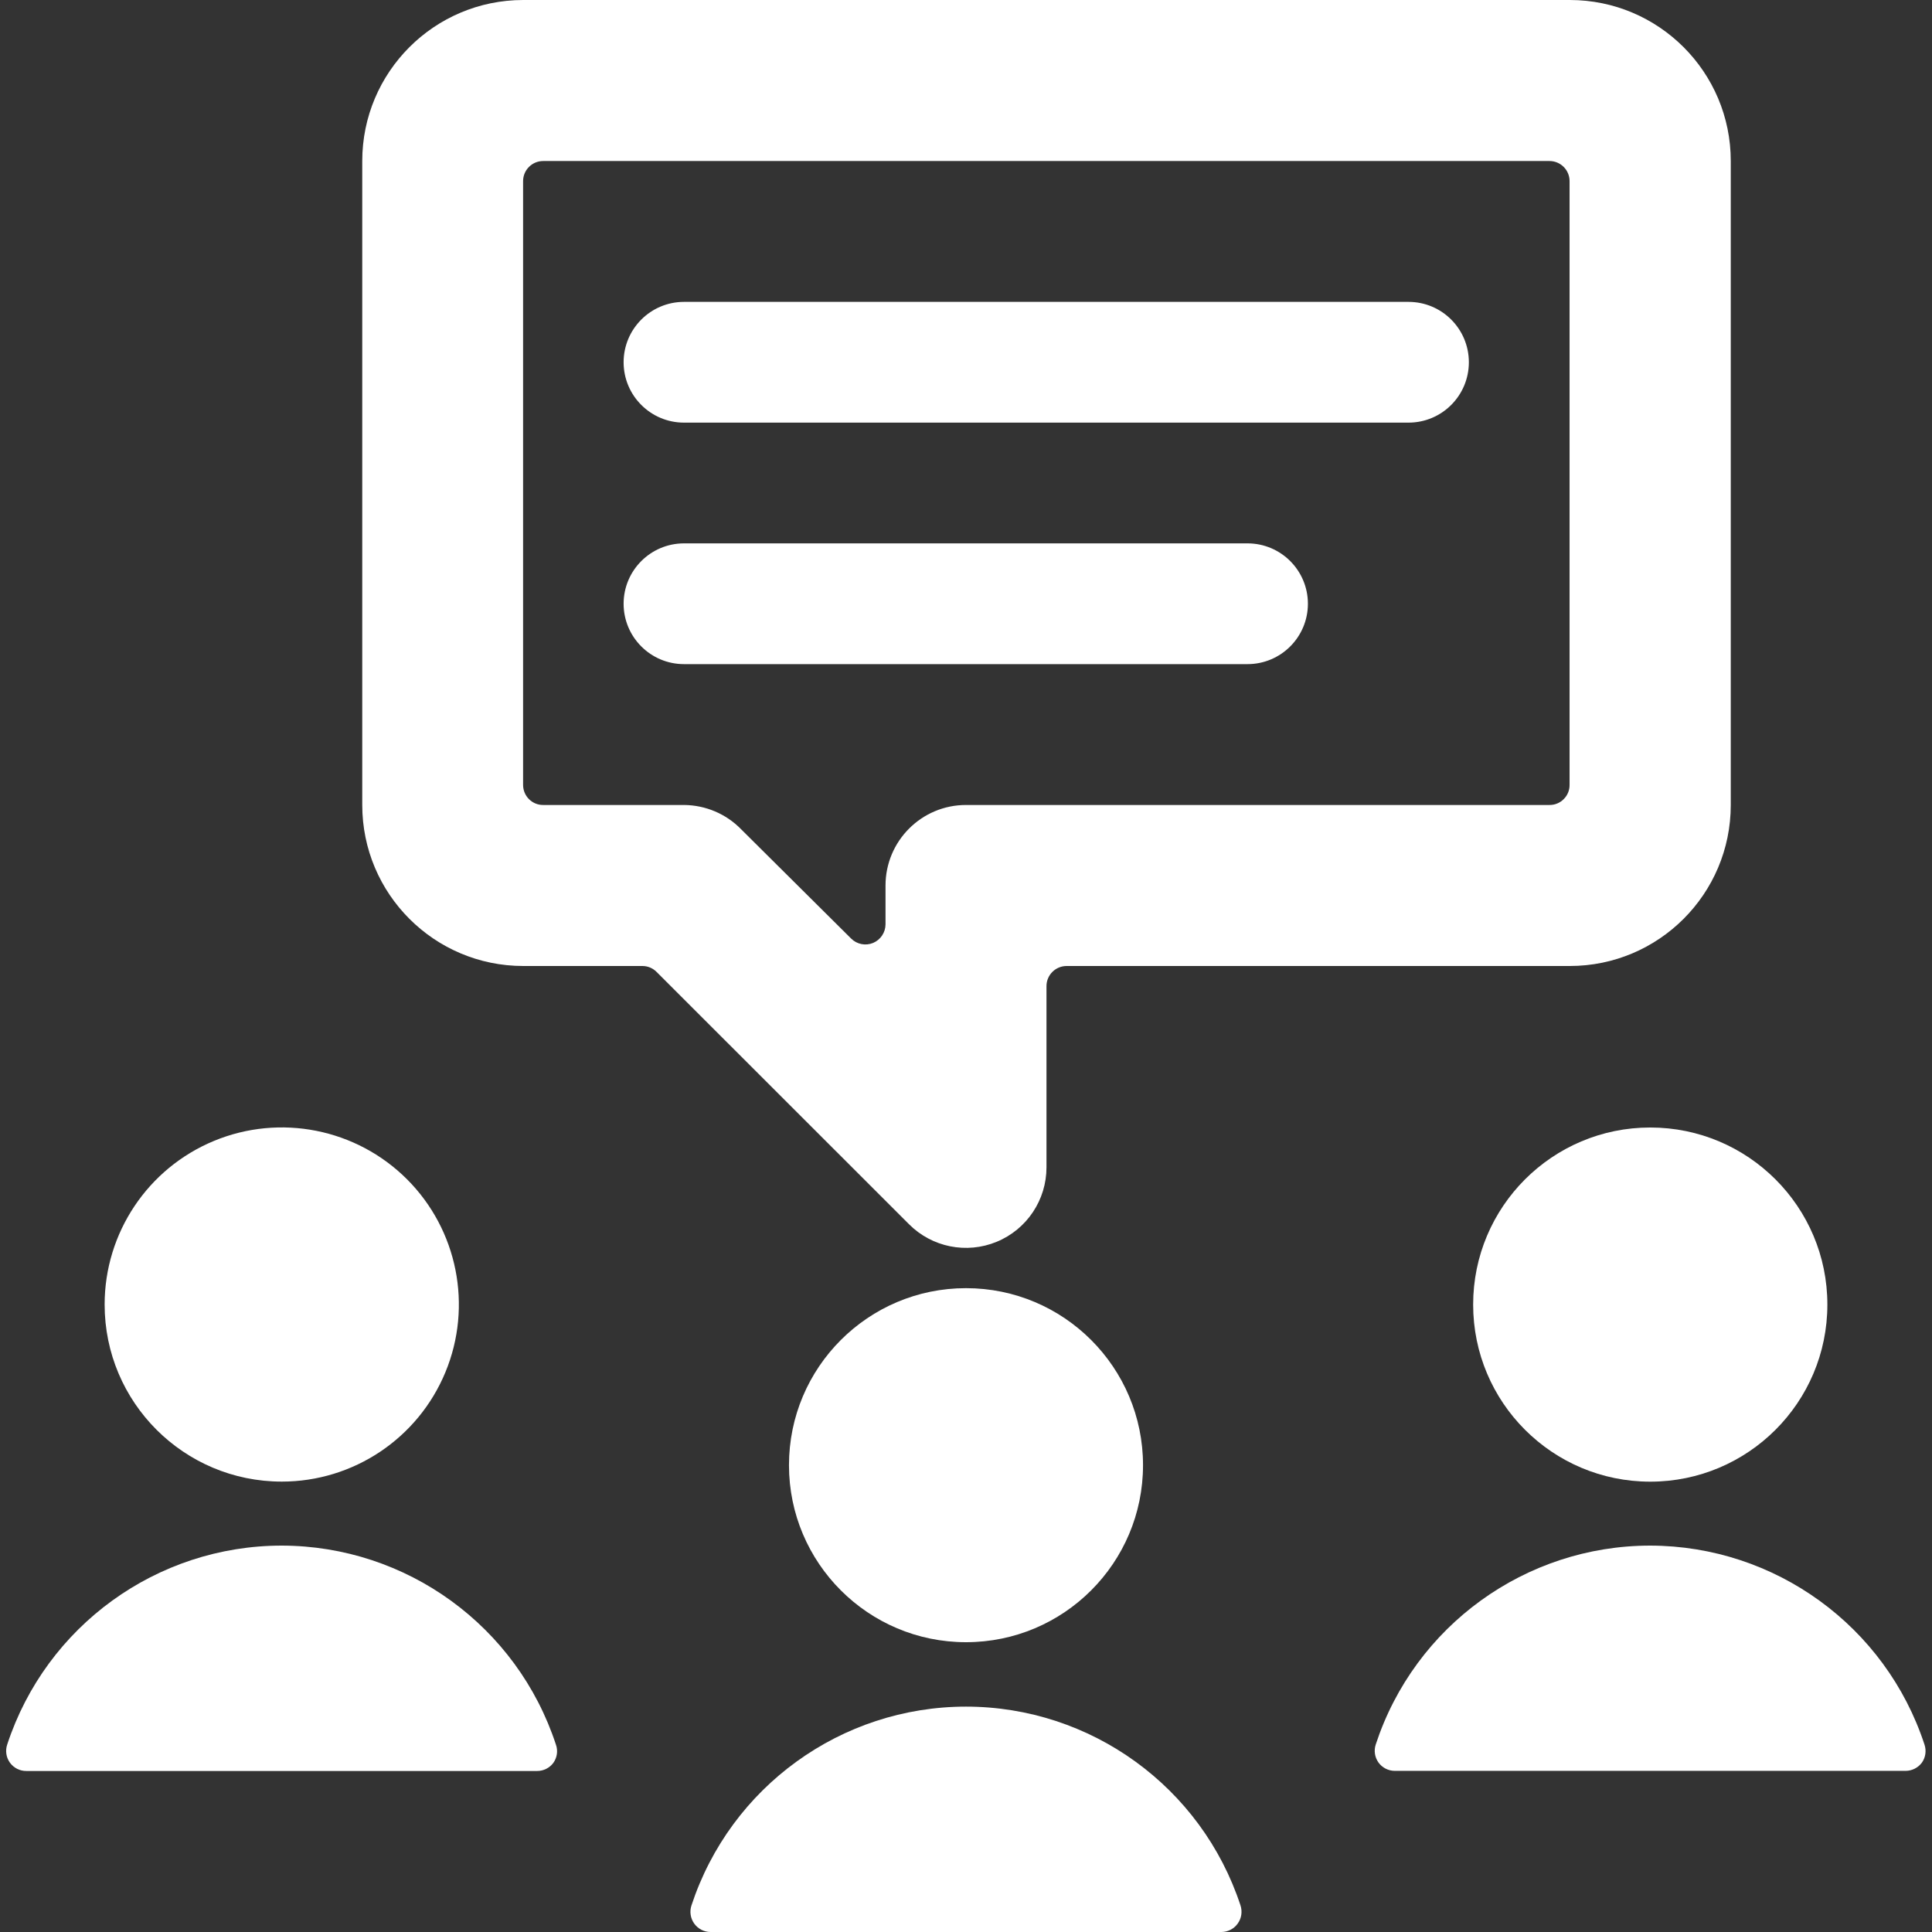
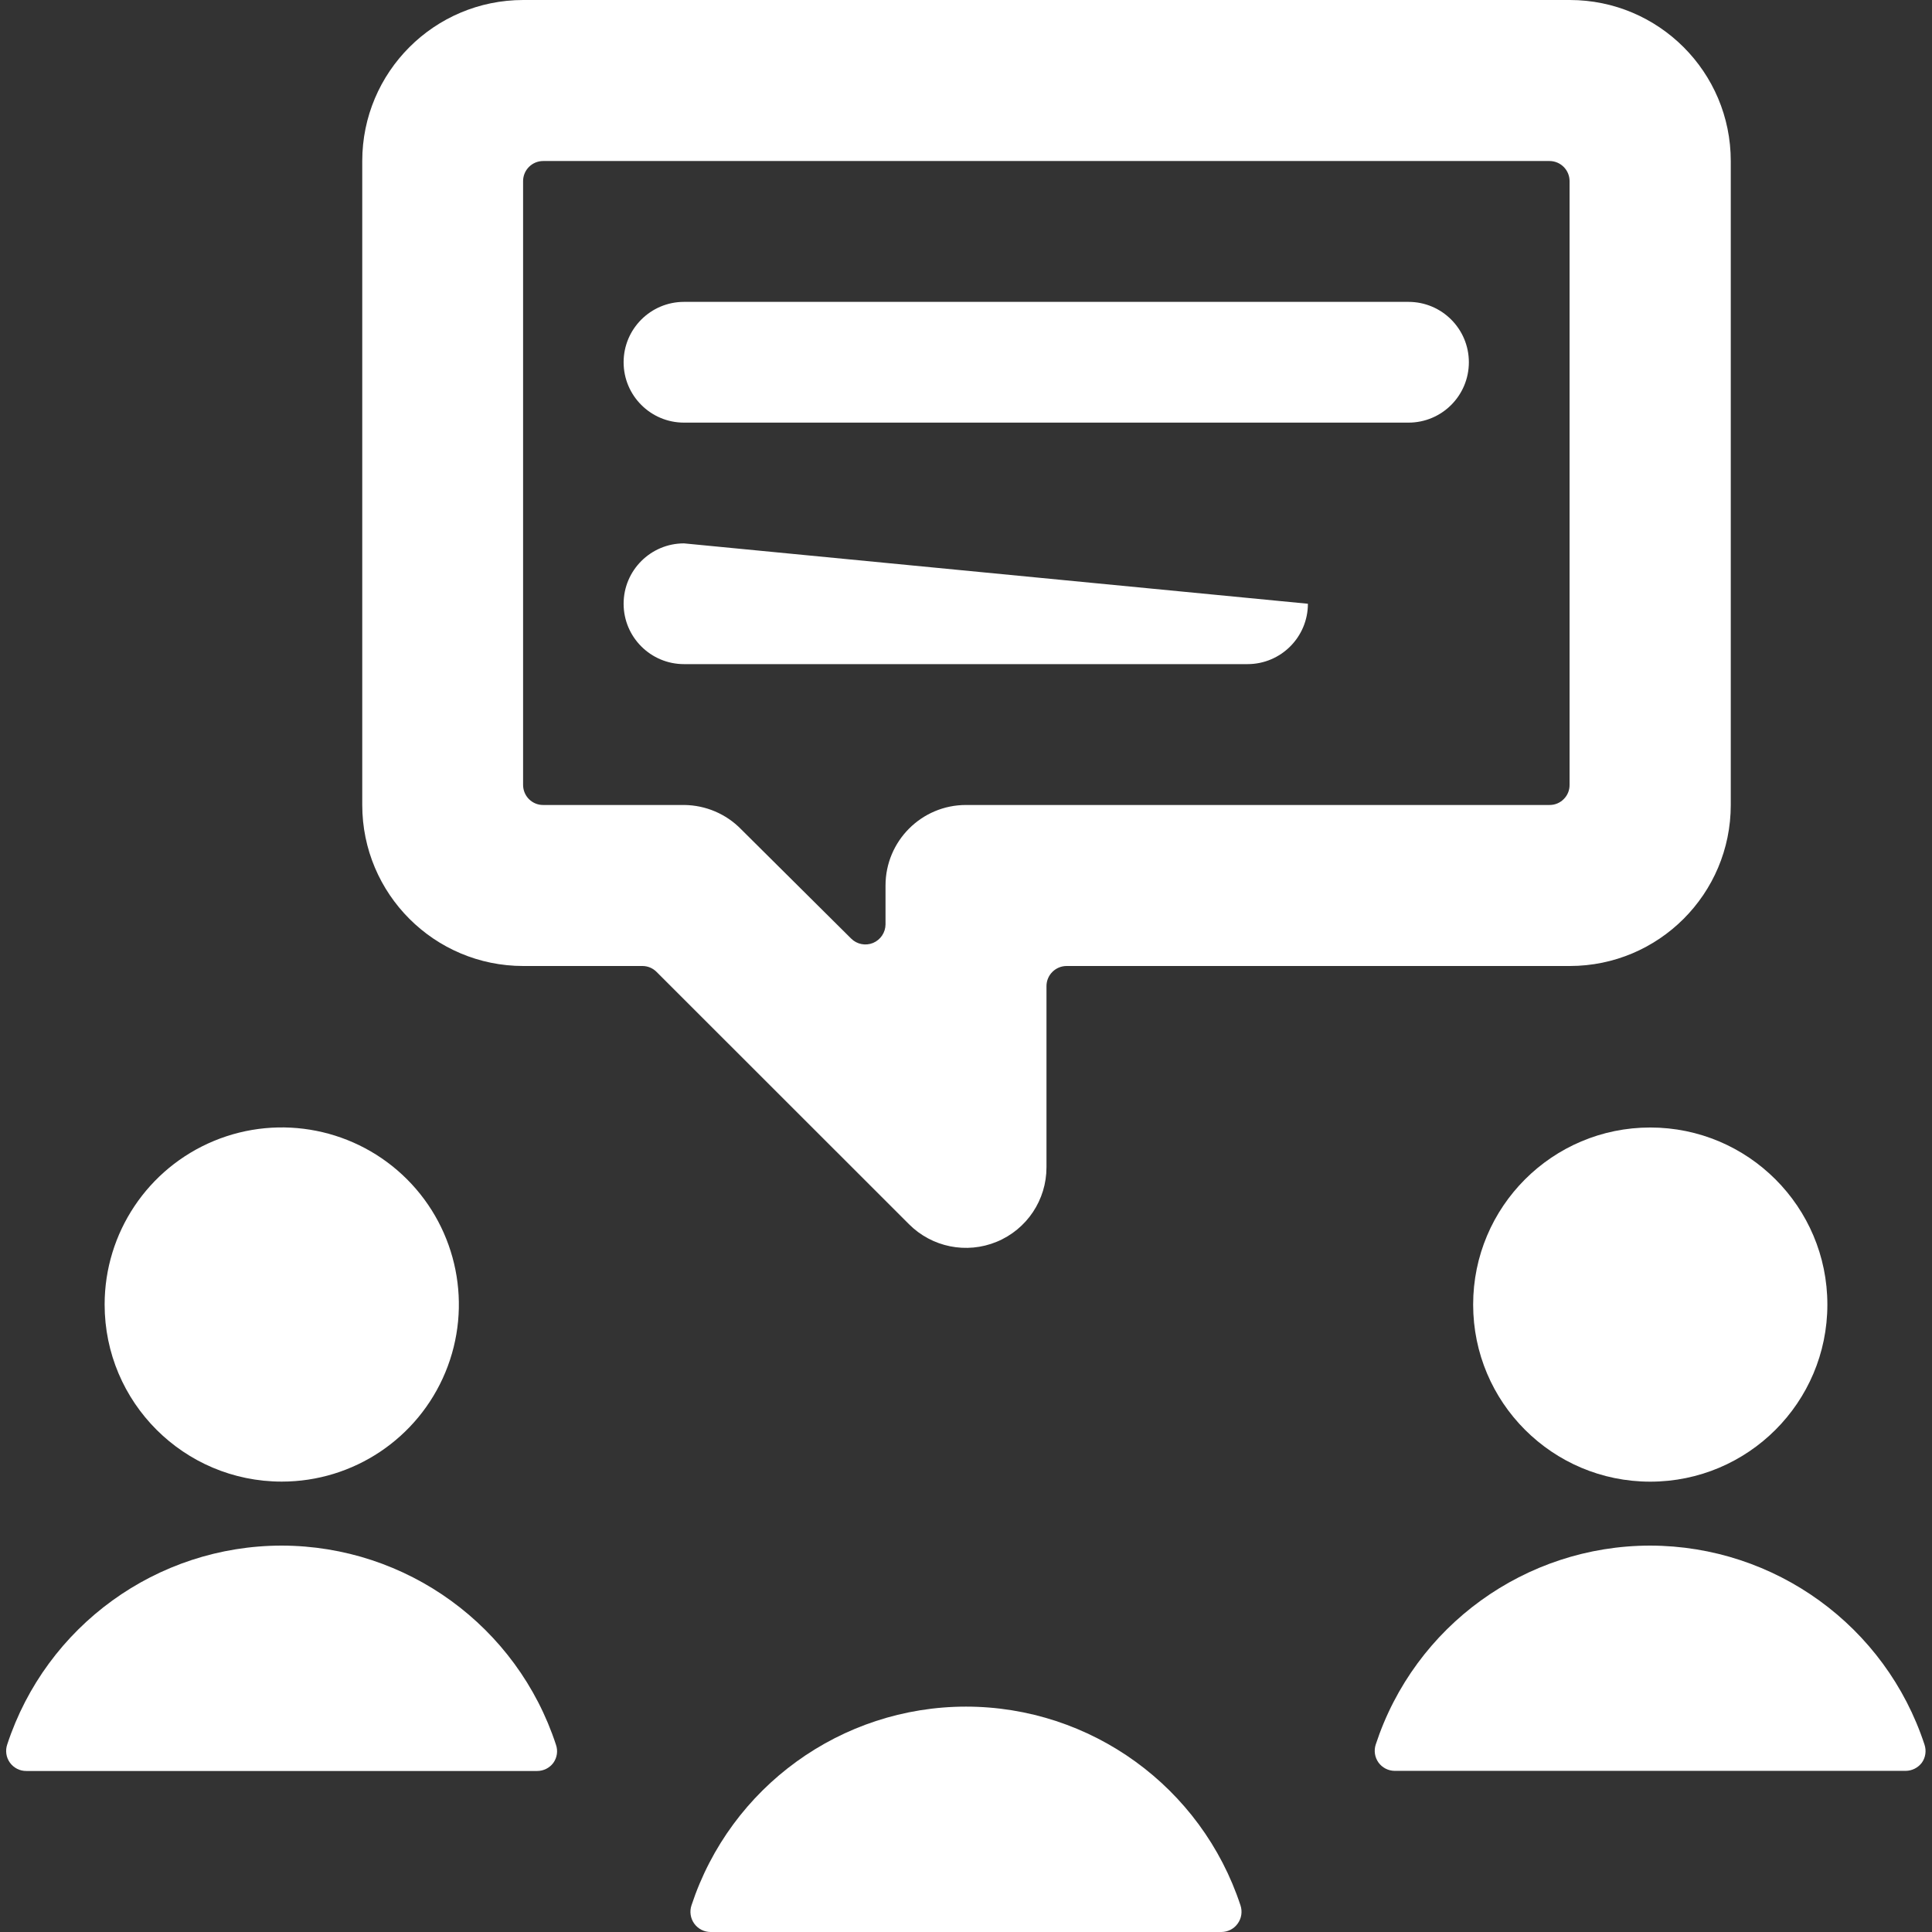
<svg xmlns="http://www.w3.org/2000/svg" width="32px" height="32px" viewBox="0 0 32 32" version="1.1">
  <rect x="0" y="0" width="32" height="32" fill="#333333" stroke="none" />
  <title>ic-generalinquiries</title>
  <desc>Created with Sketch.</desc>
  <g id="ic-generalinquiries" stroke="none" stroke-width="1" fill="none" fill-rule="evenodd">
    <g id="Group" fill="#fff" fill-rule="nonzero">
      <g id="Bold">
        <path d="M4.667,24.54 C5.853,24.54 6.923,23.825 7.377,22.729 C7.831,21.633 7.58,20.371 6.741,19.532 C5.902,18.694 4.64,18.443 3.544,18.897 C2.448,19.351 1.733,20.42 1.733,21.607 C1.733,23.227 3.047,24.54 4.667,24.54 Z" id="Shape" />
        <path d="M4.667,25.6 C2.599,25.601 0.766,26.929 0.12,28.893 C0.085,28.995 0.101,29.108 0.164,29.195 C0.227,29.282 0.328,29.334 0.436,29.333 L8.897,29.333 C9.002,29.333 9.101,29.284 9.164,29.2 C9.227,29.113 9.244,29.001 9.209,28.9 C8.566,26.935 6.735,25.604 4.667,25.6 Z" id="Shape" />
        <path d="M24.4,21.608 C24.4,23.228 25.713,24.541 27.333,24.541 C28.953,24.541 30.267,23.228 30.267,21.608 C30.267,19.988 28.953,18.675 27.333,18.675 C25.713,18.675 24.4,19.988 24.4,21.608 L24.4,21.608 Z" id="Shape" />
        <path d="M27.333,25.6 C25.266,25.601 23.432,26.929 22.787,28.893 C22.753,28.995 22.77,29.106 22.832,29.193 C22.895,29.28 22.996,29.331 23.103,29.331 L31.564,29.331 C31.669,29.33 31.767,29.281 31.831,29.197 C31.893,29.111 31.91,28.999 31.876,28.897 C31.232,26.933 29.4,25.604 27.333,25.6 Z" id="Shape" />
-         <circle id="Oval" cx="16" cy="24.268" r="2.932" />
        <path d="M16,28.267 C13.933,28.268 12.1,29.595 11.453,31.559 C11.419,31.661 11.436,31.773 11.498,31.86 C11.561,31.948 11.662,32 11.769,32 L20.231,32 C20.338,31.999 20.438,31.948 20.5,31.861 C20.563,31.774 20.58,31.663 20.547,31.561 C19.901,29.597 18.068,28.268 16,28.267 Z" id="Shape" />
        <path d="M16.508,20.568 C17.008,20.362 17.334,19.874 17.333,19.333 L17.333,16.333 C17.333,16.149 17.483,16 17.667,16 L26,16 C27.473,16 28.667,14.806 28.667,13.333 L28.667,2.667 C28.667,1.194 27.473,0 26,0 L8.667,0 C7.194,0 6,1.194 6,2.667 L6,13.333 C6,14.806 7.194,16 8.667,16 L10.641,16 C10.73,16 10.814,16.036 10.876,16.099 L15.055,20.276 C15.435,20.658 16.009,20.774 16.508,20.568 Z M16,13.333 C15.264,13.333 14.667,13.93 14.667,14.667 L14.667,15.311 C14.666,15.445 14.585,15.566 14.461,15.618 C14.337,15.669 14.194,15.641 14.099,15.547 L12.273,13.733 C12.026,13.48 11.687,13.337 11.333,13.333 L8.997,13.333 C8.909,13.334 8.824,13.299 8.761,13.236 C8.699,13.174 8.664,13.089 8.664,13 L8.664,3 C8.664,2.816 8.813,2.667 8.997,2.667 L25.664,2.667 C25.848,2.667 25.997,2.816 25.997,3 L25.997,13 C25.998,13.089 25.963,13.174 25.9,13.236 C25.838,13.299 25.753,13.334 25.664,13.333 L16,13.333 Z" id="Shape" />
-         <path d="M21.663,10 C21.663,9.448 21.215,9 20.663,9 L11.329,9 C10.777,9 10.329,9.448 10.329,10 C10.329,10.552 10.777,11 11.329,11 L20.663,11 C21.215,11 21.663,10.552 21.663,10 Z" id="Shape" />
+         <path d="M21.663,10 L11.329,9 C10.777,9 10.329,9.448 10.329,10 C10.329,10.552 10.777,11 11.329,11 L20.663,11 C21.215,11 21.663,10.552 21.663,10 Z" id="Shape" />
        <path d="M10.329,6 C10.329,6.552 10.777,7 11.329,7 L23.329,7 C23.882,7 24.329,6.552 24.329,6 C24.329,5.448 23.882,5 23.329,5 L11.329,5 C10.777,5 10.329,5.448 10.329,6 Z" id="Shape" />
      </g>
    </g>
  </g>
</svg>